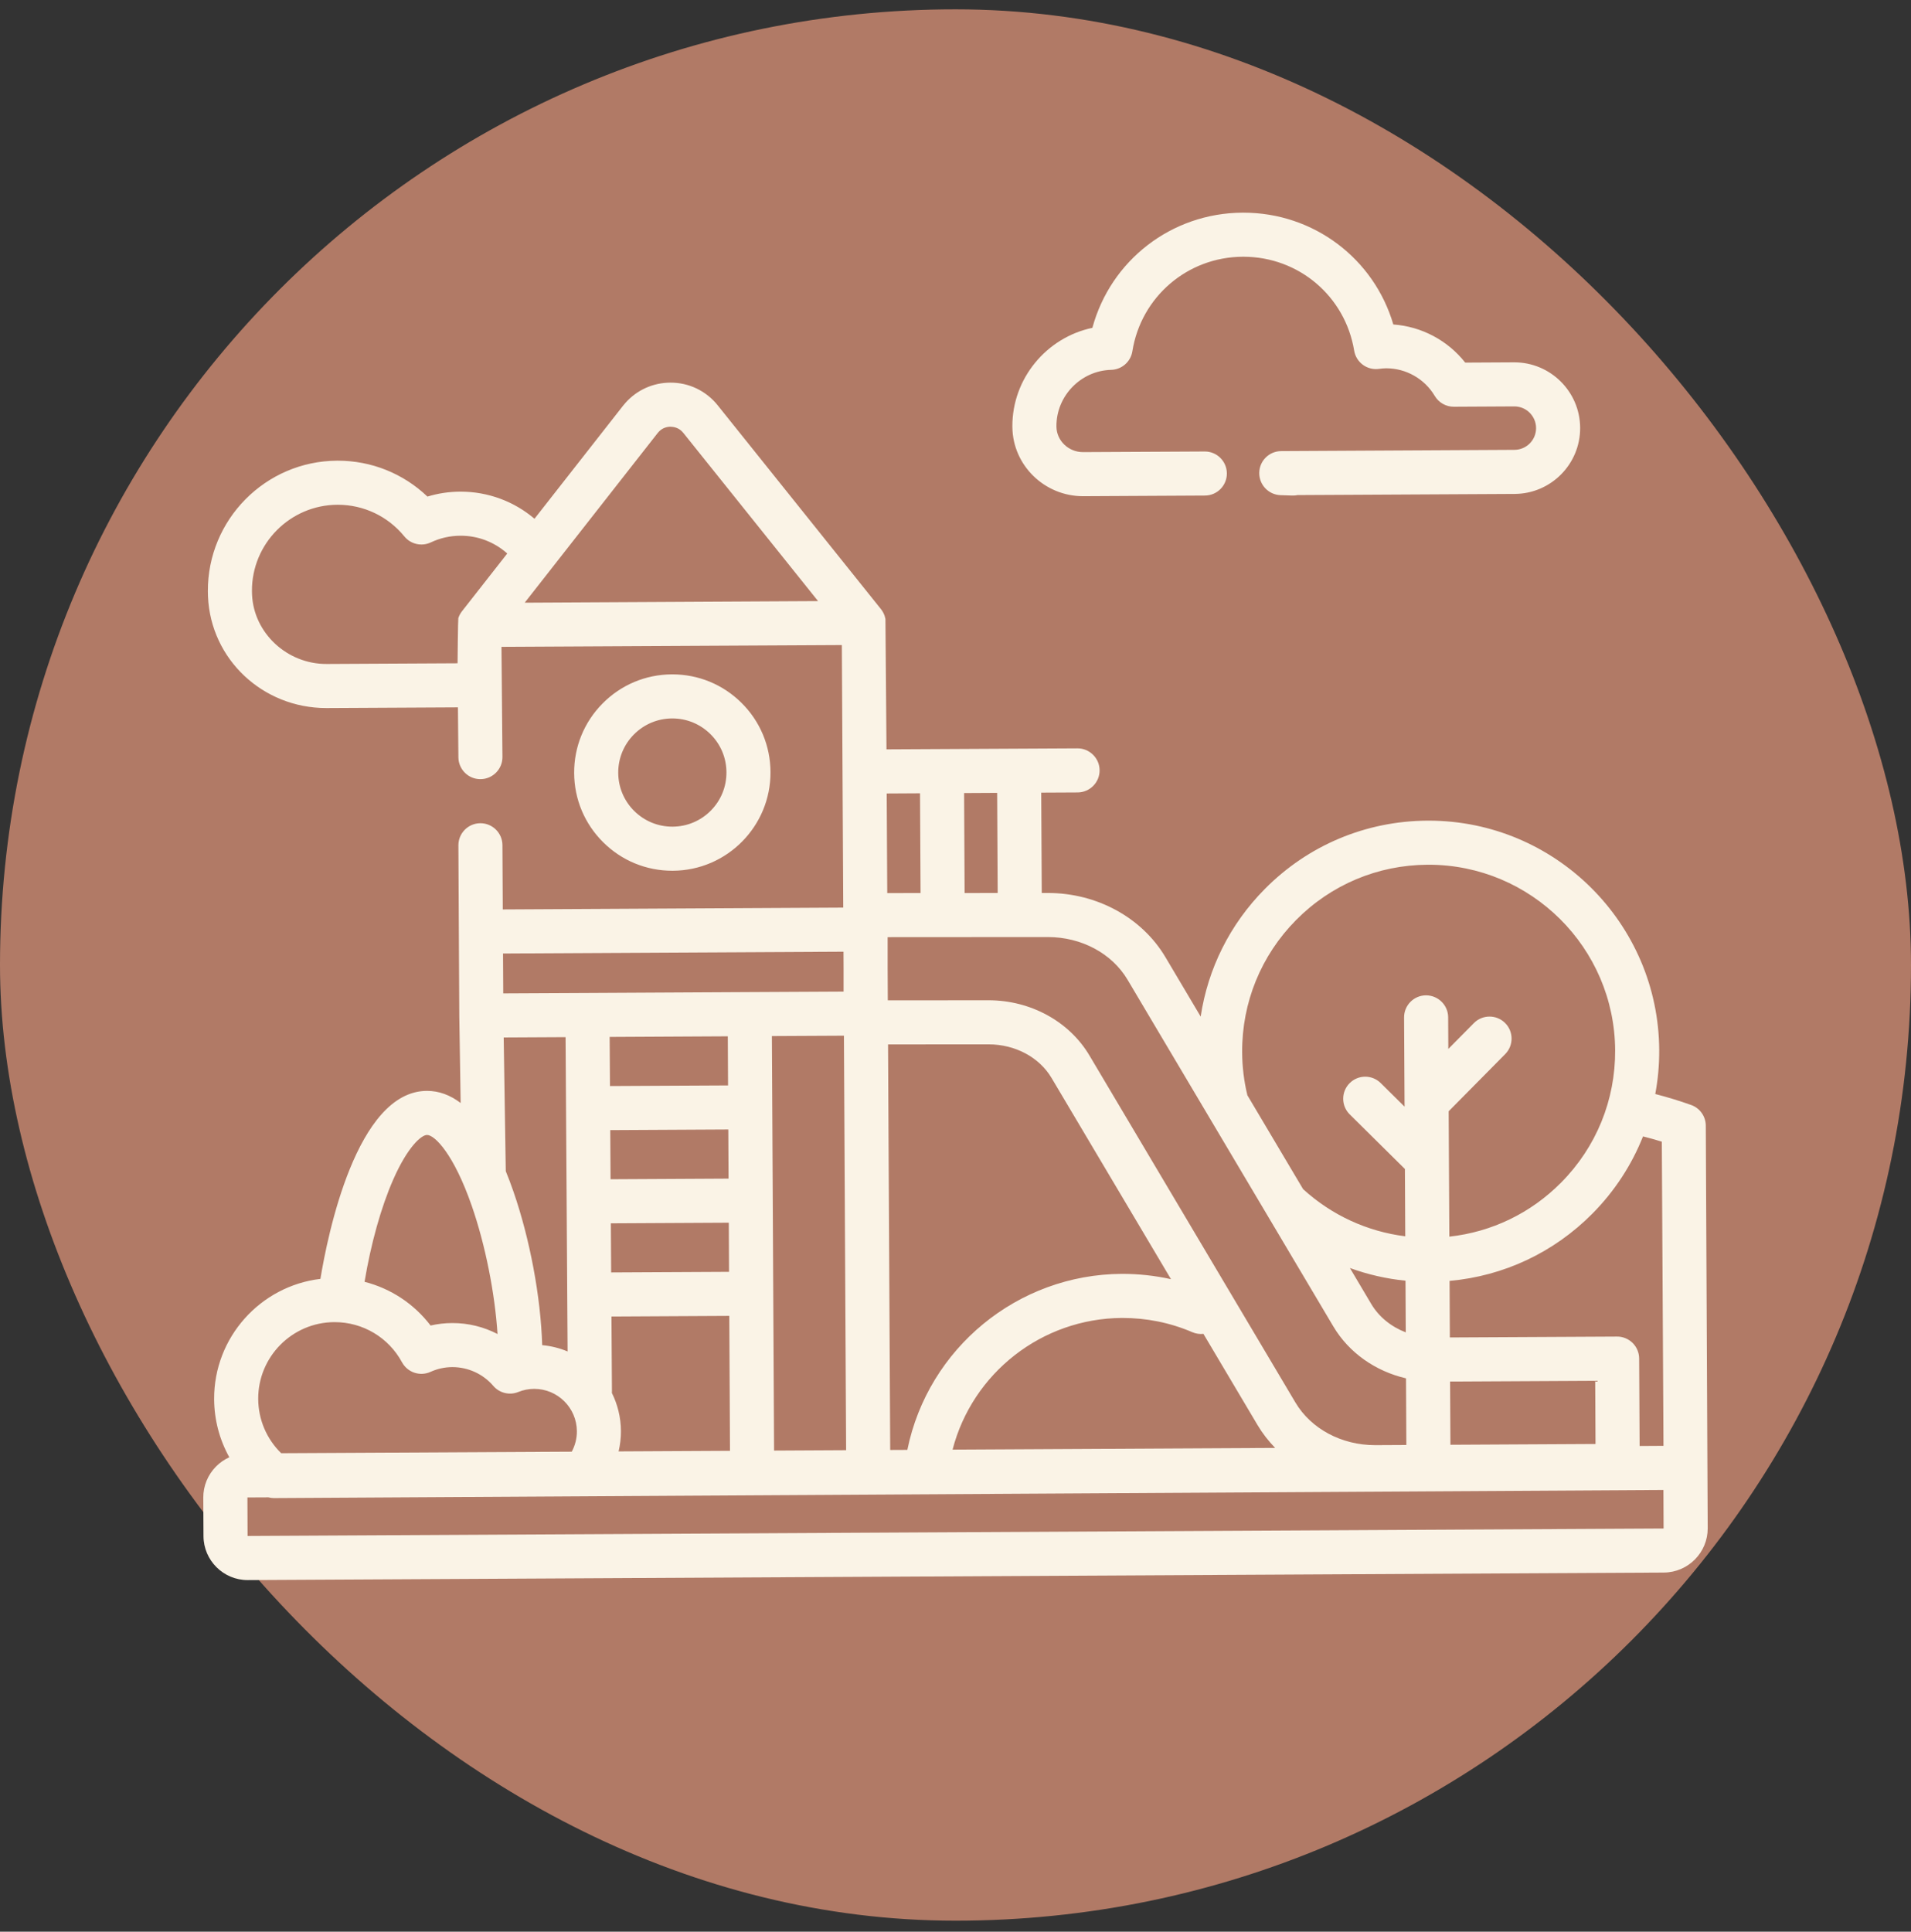
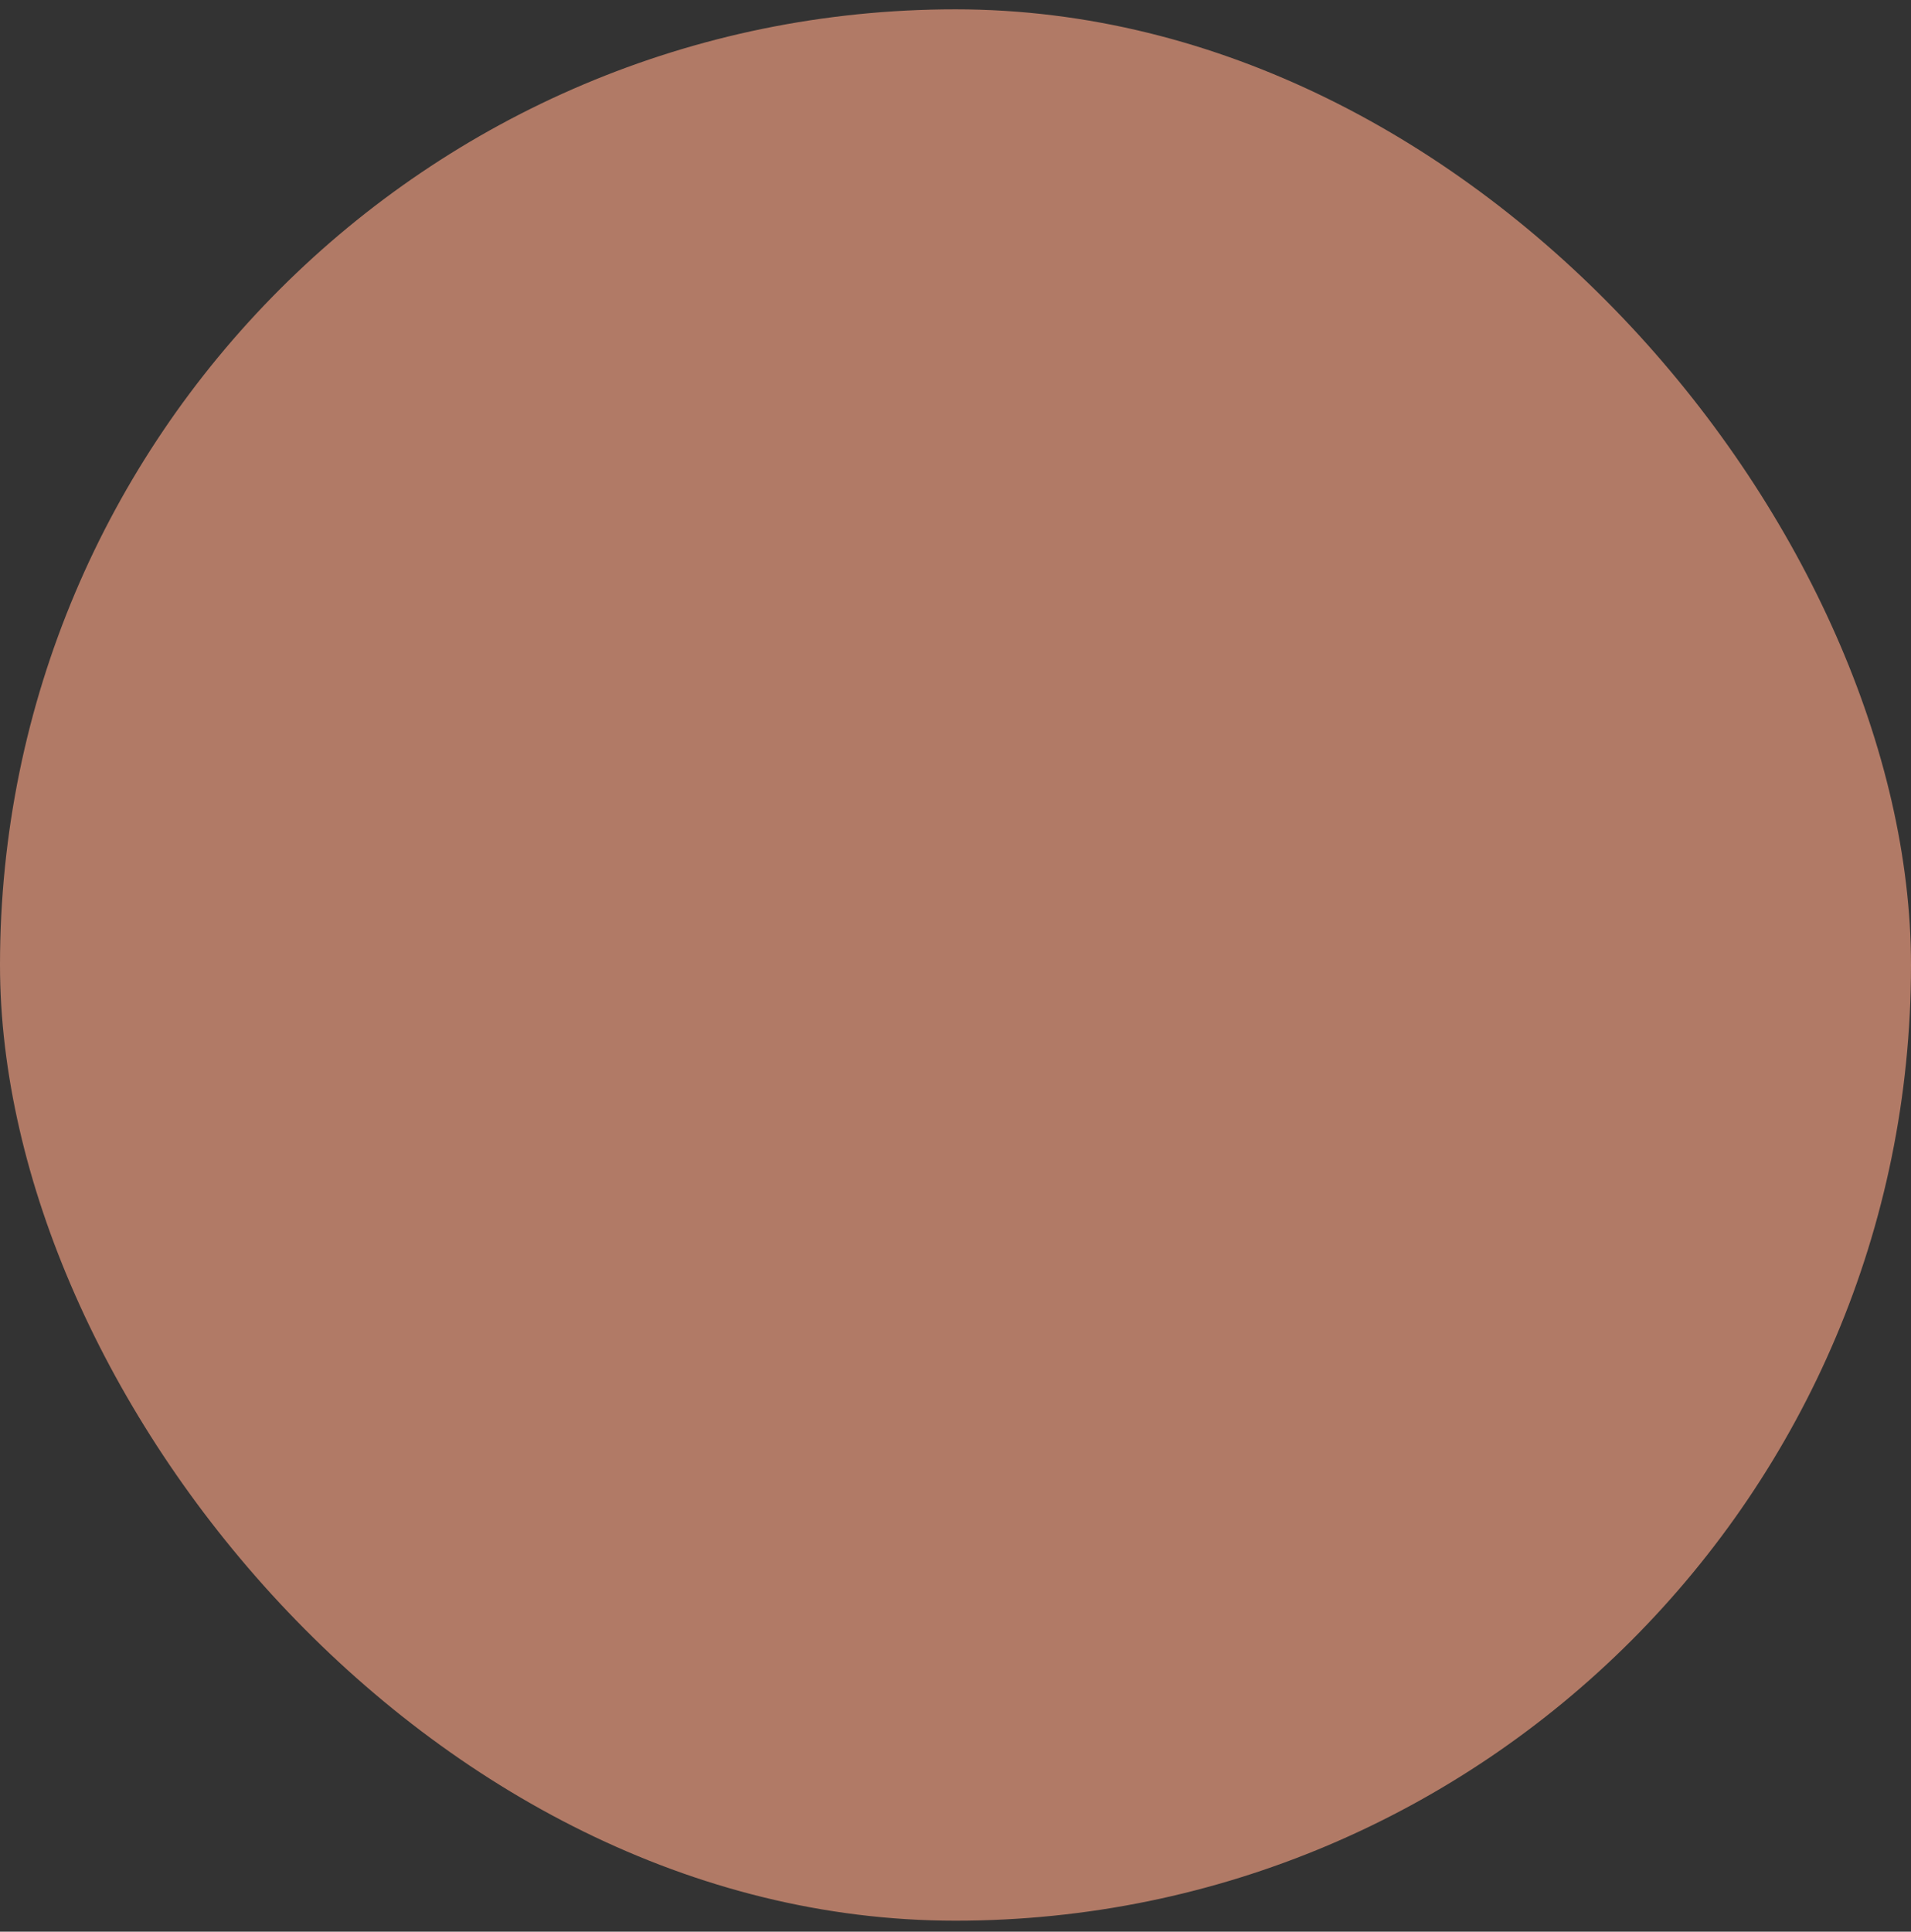
<svg xmlns="http://www.w3.org/2000/svg" width="94" height="95" viewBox="0 0 94 95" fill="none">
  <rect x="0" y="0" width="94" height="95" fill="#333333" stroke="none" />
  <rect y="0.459" width="94" height="94" rx="47" fill="#B17A66" />
-   <path d="M32.968 18.818C33.881 18.811 34.731 19.219 35.302 19.932L43.334 29.957C43.336 29.96 43.338 29.964 43.341 29.967C43.411 30.057 43.467 30.158 43.507 30.268C43.509 30.274 43.512 30.28 43.514 30.286C43.531 30.337 43.544 30.389 43.554 30.442C43.555 30.451 43.604 36.798 43.605 36.853L52.999 36.804C53.591 36.801 54.085 37.283 54.088 37.882C54.091 38.48 53.608 38.968 53.01 38.972L51.217 38.981L51.243 43.916H51.544C53.954 43.916 56.17 45.125 57.326 47.073L59.06 49.995C59.415 47.634 60.5 45.453 62.211 43.724C64.342 41.57 67.184 40.376 70.213 40.359C70.233 40.359 70.254 40.359 70.274 40.359C76.501 40.359 81.582 45.407 81.615 51.641C81.619 52.374 81.552 53.097 81.421 53.803C82.017 53.957 82.61 54.137 83.188 54.344C83.617 54.497 83.903 54.903 83.906 55.358L84 75.156C84.006 76.353 83.038 77.331 81.842 77.338L12.191 77.708H12.18C10.989 77.708 10.016 76.742 10.01 75.55L10 73.658C9.997 73.079 10.22 72.532 10.628 72.12C10.819 71.927 11.04 71.776 11.28 71.668C10.8 70.808 10.539 69.832 10.533 68.814C10.517 65.772 12.808 63.246 15.761 62.895C16.113 60.748 17.538 53.668 20.992 53.649H21.006C21.587 53.649 22.139 53.849 22.659 54.246L22.592 49.962V49.951L22.57 45.82L22.548 41.576C22.545 40.978 23.027 40.489 23.626 40.486H23.632C24.227 40.486 24.712 40.968 24.715 41.565L24.731 44.726L41.478 44.636L41.41 31.724L24.667 31.812L24.715 37.225C24.72 37.823 24.239 38.313 23.641 38.318C23.044 38.327 22.553 37.843 22.548 37.244L22.525 34.788L16.082 34.822C16.071 34.822 16.059 34.822 16.049 34.822C12.921 34.822 10.369 32.421 10.231 29.343C10.228 29.255 10.225 29.168 10.225 29.082C10.206 25.558 13.058 22.675 16.582 22.656H16.617C18.276 22.656 19.842 23.291 21.025 24.422C21.543 24.264 22.08 24.182 22.63 24.179C22.64 24.179 22.65 24.179 22.66 24.179C24.003 24.179 25.284 24.656 26.291 25.512L30.645 19.956C30.651 19.949 30.657 19.942 30.663 19.935C31.195 19.268 31.974 18.868 32.821 18.822C32.87 18.82 32.919 18.819 32.968 18.818ZM13.476 73.676H13.47C13.379 73.676 13.29 73.661 13.203 73.639L12.17 73.644L12.178 75.538L81.83 75.171H81.831L81.822 73.277L13.476 73.676ZM16.443 65.022C14.369 65.032 12.69 66.728 12.701 68.803C12.707 69.817 13.114 70.767 13.831 71.468L28.124 71.393C28.289 71.087 28.378 70.742 28.376 70.388C28.37 69.237 27.431 68.304 26.281 68.304H26.27C26.003 68.305 25.742 68.357 25.495 68.457C25.064 68.632 24.568 68.512 24.265 68.158C23.758 67.567 23.023 67.233 22.245 67.234C21.873 67.236 21.512 67.316 21.174 67.469C20.655 67.703 20.045 67.496 19.774 66.996C19.114 65.776 17.846 65.022 16.463 65.022H16.443ZM30.077 64.746L30.101 68.419C30.101 68.447 30.099 68.475 30.097 68.503C30.378 69.068 30.539 69.703 30.543 70.376C30.545 70.717 30.505 71.054 30.428 71.38L35.908 71.351L35.873 64.715L30.077 64.746ZM37.968 50.953L38.076 71.339L41.62 71.32L41.512 50.935L37.968 50.953ZM43.682 51.364L43.788 71.309L44.631 71.305C45.65 66.305 50.054 62.676 55.181 62.648C56.005 62.647 56.812 62.735 57.6 62.91L51.725 53.014C51.12 51.994 49.933 51.361 48.628 51.361H48.625L43.682 51.364ZM55.191 64.816C51.245 64.838 47.833 67.526 46.856 71.292L62.723 71.208C62.394 70.868 62.1 70.493 61.856 70.082L59.195 65.599C59.016 65.618 58.829 65.594 58.652 65.518C57.555 65.046 56.389 64.814 55.191 64.816ZM80.818 55.888C80.263 57.287 79.427 58.575 78.336 59.678C76.434 61.6 73.965 62.756 71.303 62.994L71.317 65.776L79.538 65.733C79.821 65.728 80.102 65.844 80.307 66.046C80.511 66.248 80.626 66.524 80.628 66.811L80.651 71.113L81.809 71.106C81.814 71.106 81.82 71.107 81.825 71.107L81.743 56.147C81.437 56.051 81.128 55.967 80.818 55.888ZM43.662 46.089V47.642L43.67 49.197L48.623 49.193H48.628C50.694 49.194 52.594 50.233 53.588 51.907L63.721 68.976C64.49 70.271 65.989 71.072 67.638 71.072H67.665L69.177 71.064L69.16 67.787C67.656 67.436 66.353 66.527 65.586 65.235L62.333 59.756C62.318 59.733 62.304 59.709 62.291 59.685L55.462 48.181C54.694 46.887 53.193 46.084 51.544 46.084H51.54L43.662 46.089ZM71.328 67.944L71.345 71.053L78.482 71.015L78.466 67.906L71.328 67.944ZM24.776 51.023L24.879 57.599C25.006 57.908 25.129 58.236 25.249 58.581C26.065 60.926 26.598 63.783 26.67 66.154C27.109 66.194 27.529 66.301 27.92 66.465L27.82 51.007L24.776 51.023ZM21.004 55.817C20.723 55.819 20.048 56.404 19.342 58.011C18.744 59.369 18.242 61.172 17.932 63.039C19.22 63.368 20.366 64.121 21.18 65.189C21.523 65.11 21.875 65.069 22.233 65.067H22.26C23.04 65.067 23.797 65.256 24.473 65.607C24.341 63.587 23.871 61.214 23.202 59.293C22.321 56.76 21.387 55.818 21.005 55.817H21.004ZM67.45 64.129C67.828 64.765 68.431 65.25 69.148 65.525L69.135 62.984C68.195 62.891 67.278 62.679 66.401 62.361L67.45 64.129ZM30.047 60.163L30.062 62.578L35.861 62.548L35.849 60.132L30.047 60.163ZM70.225 42.527C67.774 42.54 65.475 43.506 63.752 45.248C62.029 46.99 61.087 49.3 61.1 51.75C61.103 52.466 61.191 53.177 61.357 53.865L64.098 58.481C65.506 59.765 67.254 60.567 69.123 60.801L69.106 57.49L66.392 54.806C65.966 54.385 65.963 53.698 66.384 53.273C66.805 52.847 67.49 52.844 67.916 53.265L69.089 54.425L69.065 50.04C69.062 49.442 69.545 48.953 70.144 48.95C70.737 48.95 71.23 49.43 71.233 50.028L71.241 51.587L72.498 50.316C72.919 49.891 73.606 49.887 74.031 50.308C74.457 50.729 74.46 51.415 74.039 51.841L71.258 54.652L71.291 60.818C73.374 60.59 75.301 59.664 76.795 58.153C78.519 56.412 79.46 54.103 79.447 51.652C79.42 46.611 75.31 42.528 70.274 42.527C70.258 42.527 70.241 42.527 70.225 42.527ZM30.018 55.579L30.033 57.995L35.837 57.964L35.824 55.548L30.018 55.579ZM29.988 50.996L30.004 53.411L35.812 53.381L35.8 50.965L29.988 50.996ZM24.743 46.893L24.754 48.855L28.89 48.834H28.891L36.872 48.791H36.879L41.494 48.767V47.647L41.49 46.804L24.743 46.893ZM43.616 39.023L43.643 43.921L45.281 43.92L45.255 39.014L43.616 39.023ZM47.423 39.002L47.448 43.919L49.075 43.917L49.049 38.993L47.423 39.002ZM33.072 33.165C34.352 33.165 35.558 33.66 36.469 34.562C37.386 35.469 37.894 36.679 37.9 37.969C37.914 40.631 35.76 42.809 33.098 42.823C33.089 42.823 33.079 42.823 33.07 42.823C31.79 42.823 30.585 42.328 29.675 41.427C28.758 40.52 28.249 39.309 28.242 38.02C28.235 36.73 28.732 35.514 29.639 34.598C30.546 33.681 31.756 33.172 33.046 33.165C33.055 33.165 33.064 33.165 33.072 33.165ZM33.058 35.333C32.347 35.337 31.68 35.617 31.18 36.122C30.68 36.627 30.407 37.297 30.41 38.008C30.414 38.718 30.694 39.386 31.199 39.886C31.701 40.382 32.366 40.655 33.071 40.655C33.076 40.655 33.081 40.655 33.086 40.655C33.797 40.651 34.464 40.371 34.964 39.866C35.464 39.361 35.737 38.69 35.733 37.98C35.73 37.269 35.449 36.602 34.943 36.102C34.441 35.606 33.778 35.333 33.072 35.333C33.067 35.333 33.062 35.333 33.058 35.333ZM16.594 24.824C14.265 24.837 12.38 26.741 12.393 29.07C12.393 29.128 12.395 29.188 12.398 29.247C12.482 31.136 14.124 32.665 16.07 32.654L22.507 32.62C22.507 32.587 22.528 30.447 22.544 30.398C22.547 30.389 22.551 30.379 22.555 30.369C22.573 30.32 22.593 30.271 22.618 30.225C22.621 30.219 22.625 30.213 22.628 30.208C22.653 30.163 22.681 30.119 22.713 30.078C22.716 30.075 22.718 30.07 22.721 30.066L24.951 27.221C24.319 26.656 23.502 26.34 22.642 26.347C22.136 26.349 21.648 26.46 21.192 26.675C20.742 26.887 20.205 26.767 19.89 26.381C19.082 25.391 17.89 24.824 16.616 24.824H16.594ZM32.98 20.986C32.834 20.987 32.56 21.028 32.352 21.294L25.81 29.64L40.24 29.562L33.61 21.287C33.399 21.024 33.127 20.99 32.98 20.986ZM61.159 10.459C64.62 10.459 67.583 12.716 68.536 15.958C69.925 16.056 71.215 16.744 72.073 17.833L74.473 17.82H74.49C76.266 17.82 77.716 19.26 77.726 21.038C77.735 22.822 76.292 24.281 74.508 24.291L63.829 24.348C63.743 24.366 63.654 24.374 63.562 24.371L62.987 24.352C62.398 24.331 61.933 23.842 61.941 23.252C61.95 22.662 62.43 22.188 63.02 22.185L74.496 22.123C75.085 22.12 75.561 21.639 75.558 21.05C75.555 20.463 75.076 19.987 74.49 19.987H74.484L71.513 20.003H71.507C71.124 20.003 70.769 19.801 70.574 19.472C70.077 18.633 69.165 18.113 68.193 18.113H68.179C68.076 18.114 67.963 18.123 67.823 18.142C67.243 18.219 66.706 17.822 66.61 17.244C66.167 14.564 63.877 12.626 61.159 12.626H61.128C58.41 12.641 56.128 14.596 55.7 17.275C55.618 17.791 55.18 18.175 54.658 18.189C53.165 18.227 51.957 19.473 51.965 20.965V20.98C51.973 21.676 52.56 22.235 53.273 22.235H53.28L59.259 22.204H59.265C59.86 22.204 60.344 22.686 60.348 23.282C60.351 23.881 59.868 24.368 59.27 24.371L53.292 24.403H53.273C51.377 24.403 49.82 22.884 49.798 21.011L49.797 20.98C49.784 18.612 51.485 16.592 53.733 16.123C54.629 12.814 57.614 10.478 61.117 10.459C61.131 10.459 61.145 10.459 61.159 10.459Z" fill="#FAF3E6" />
</svg>